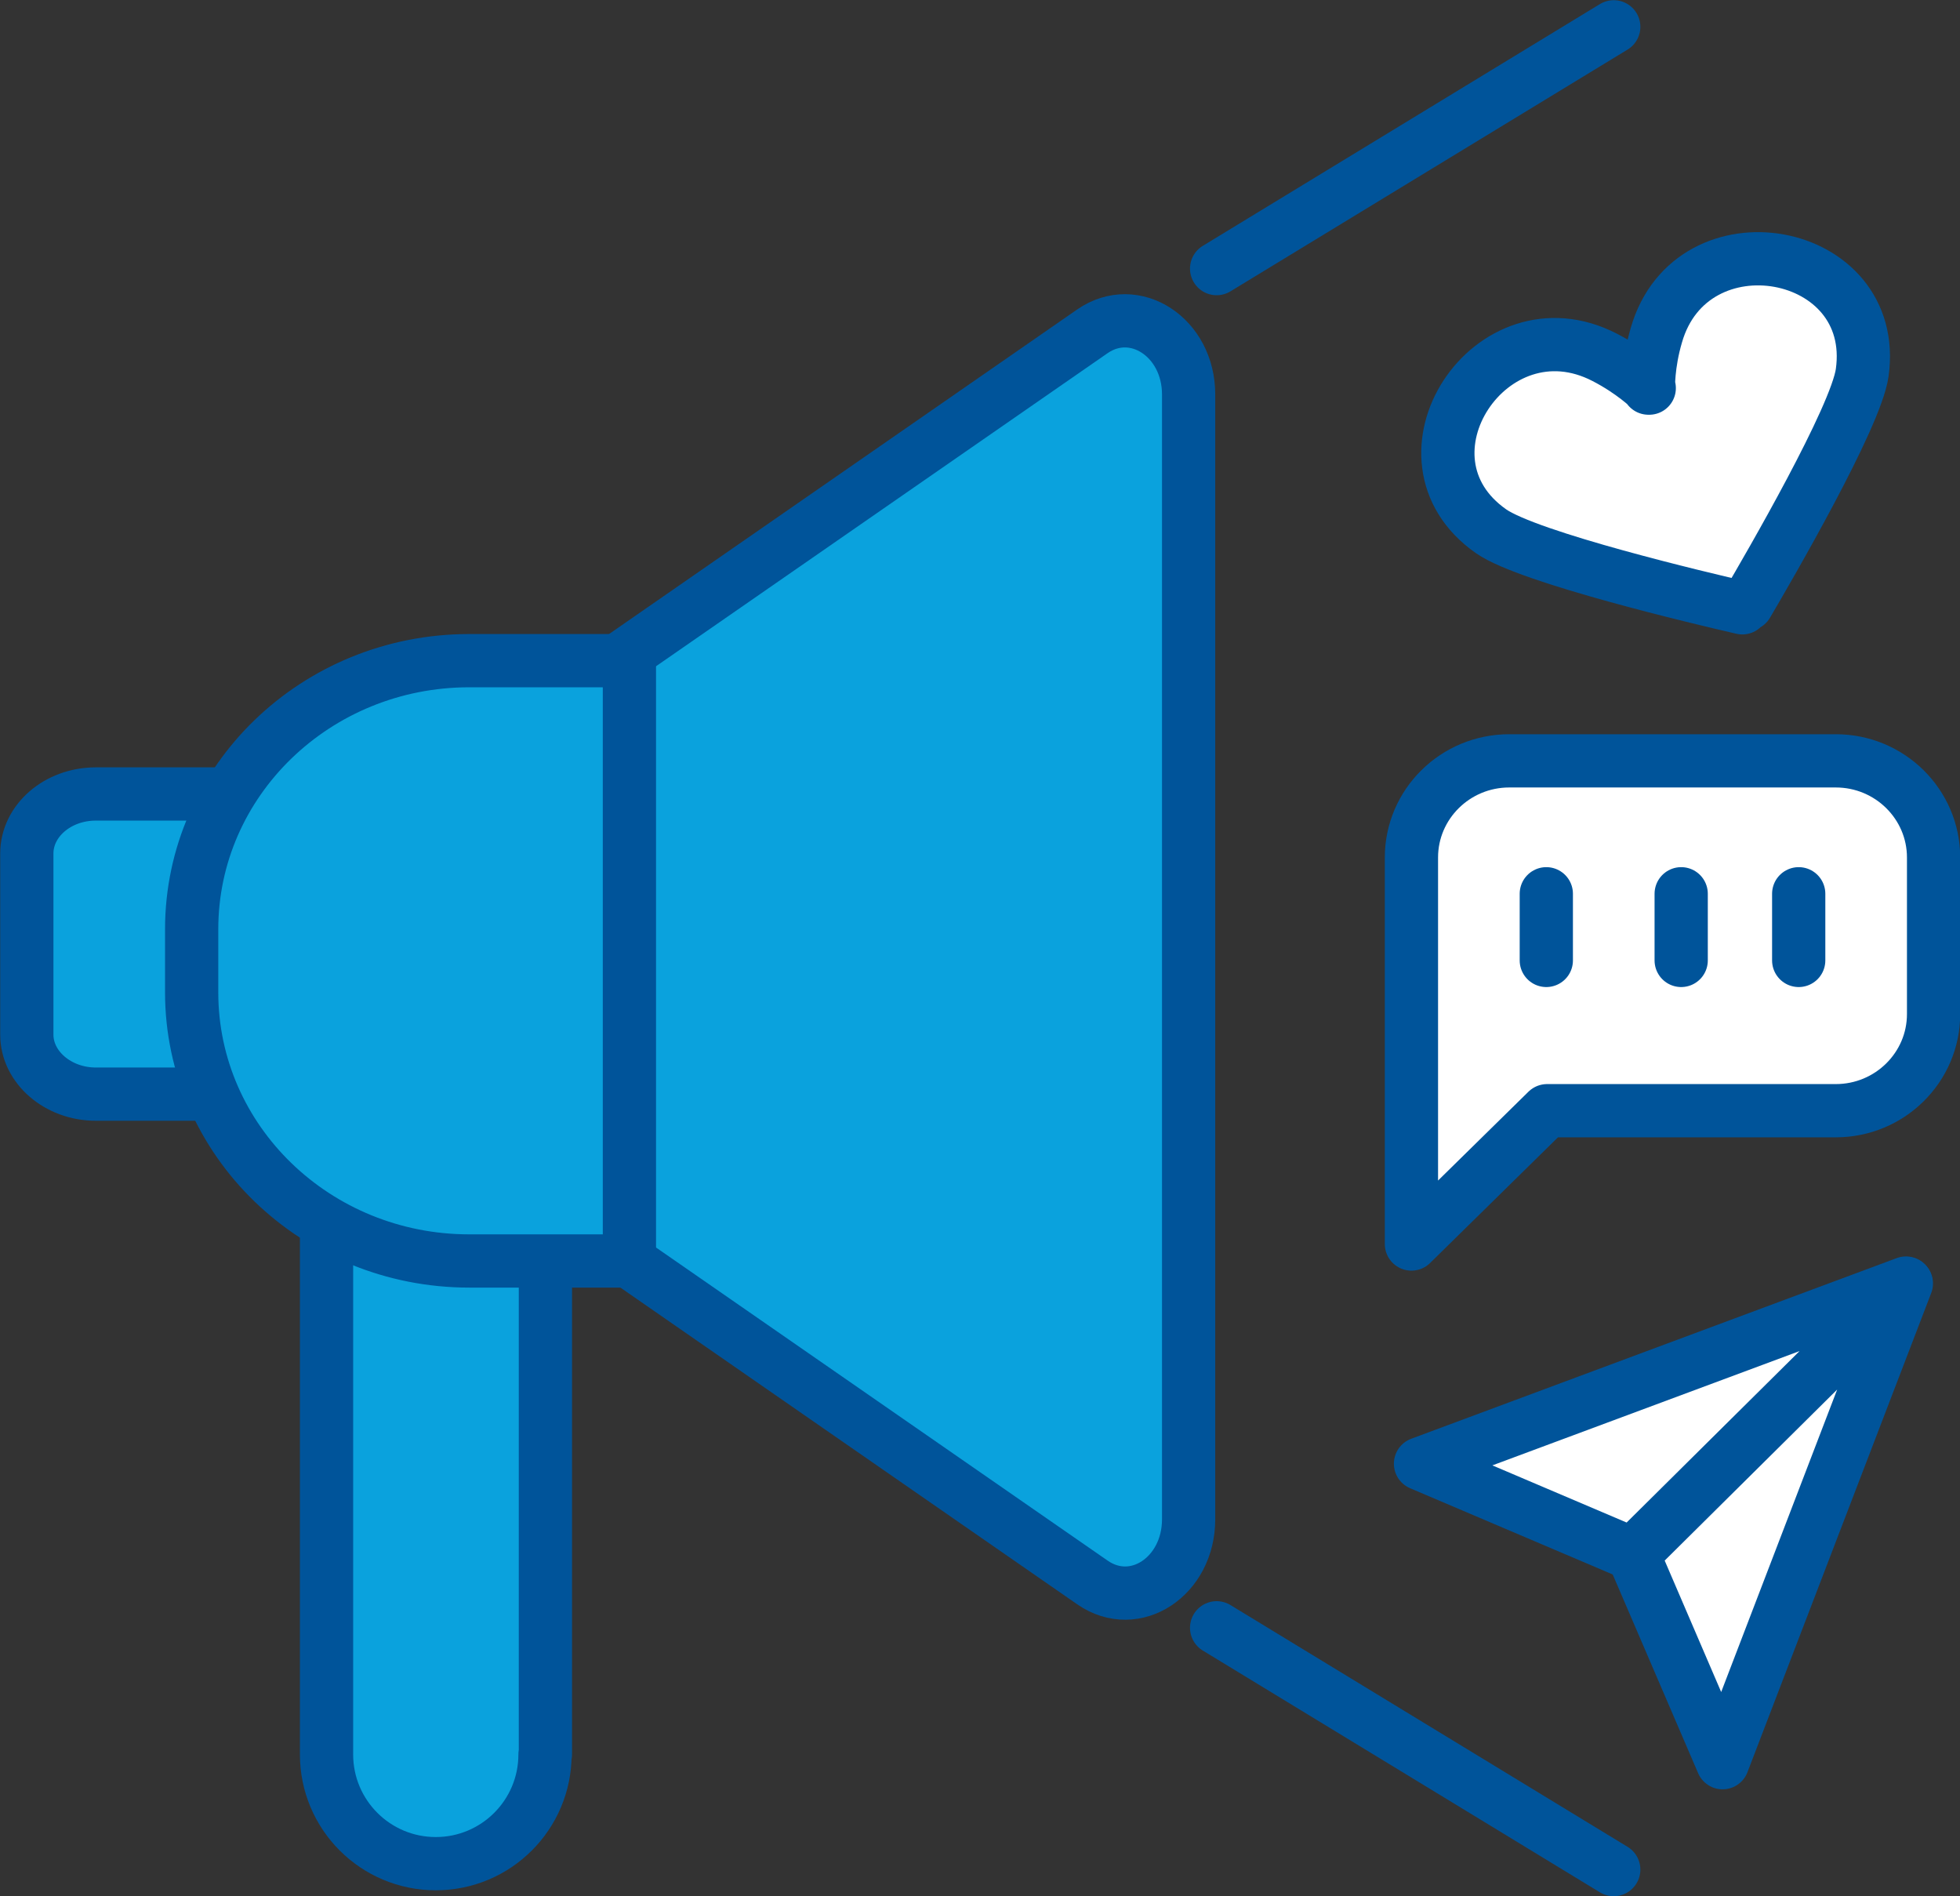
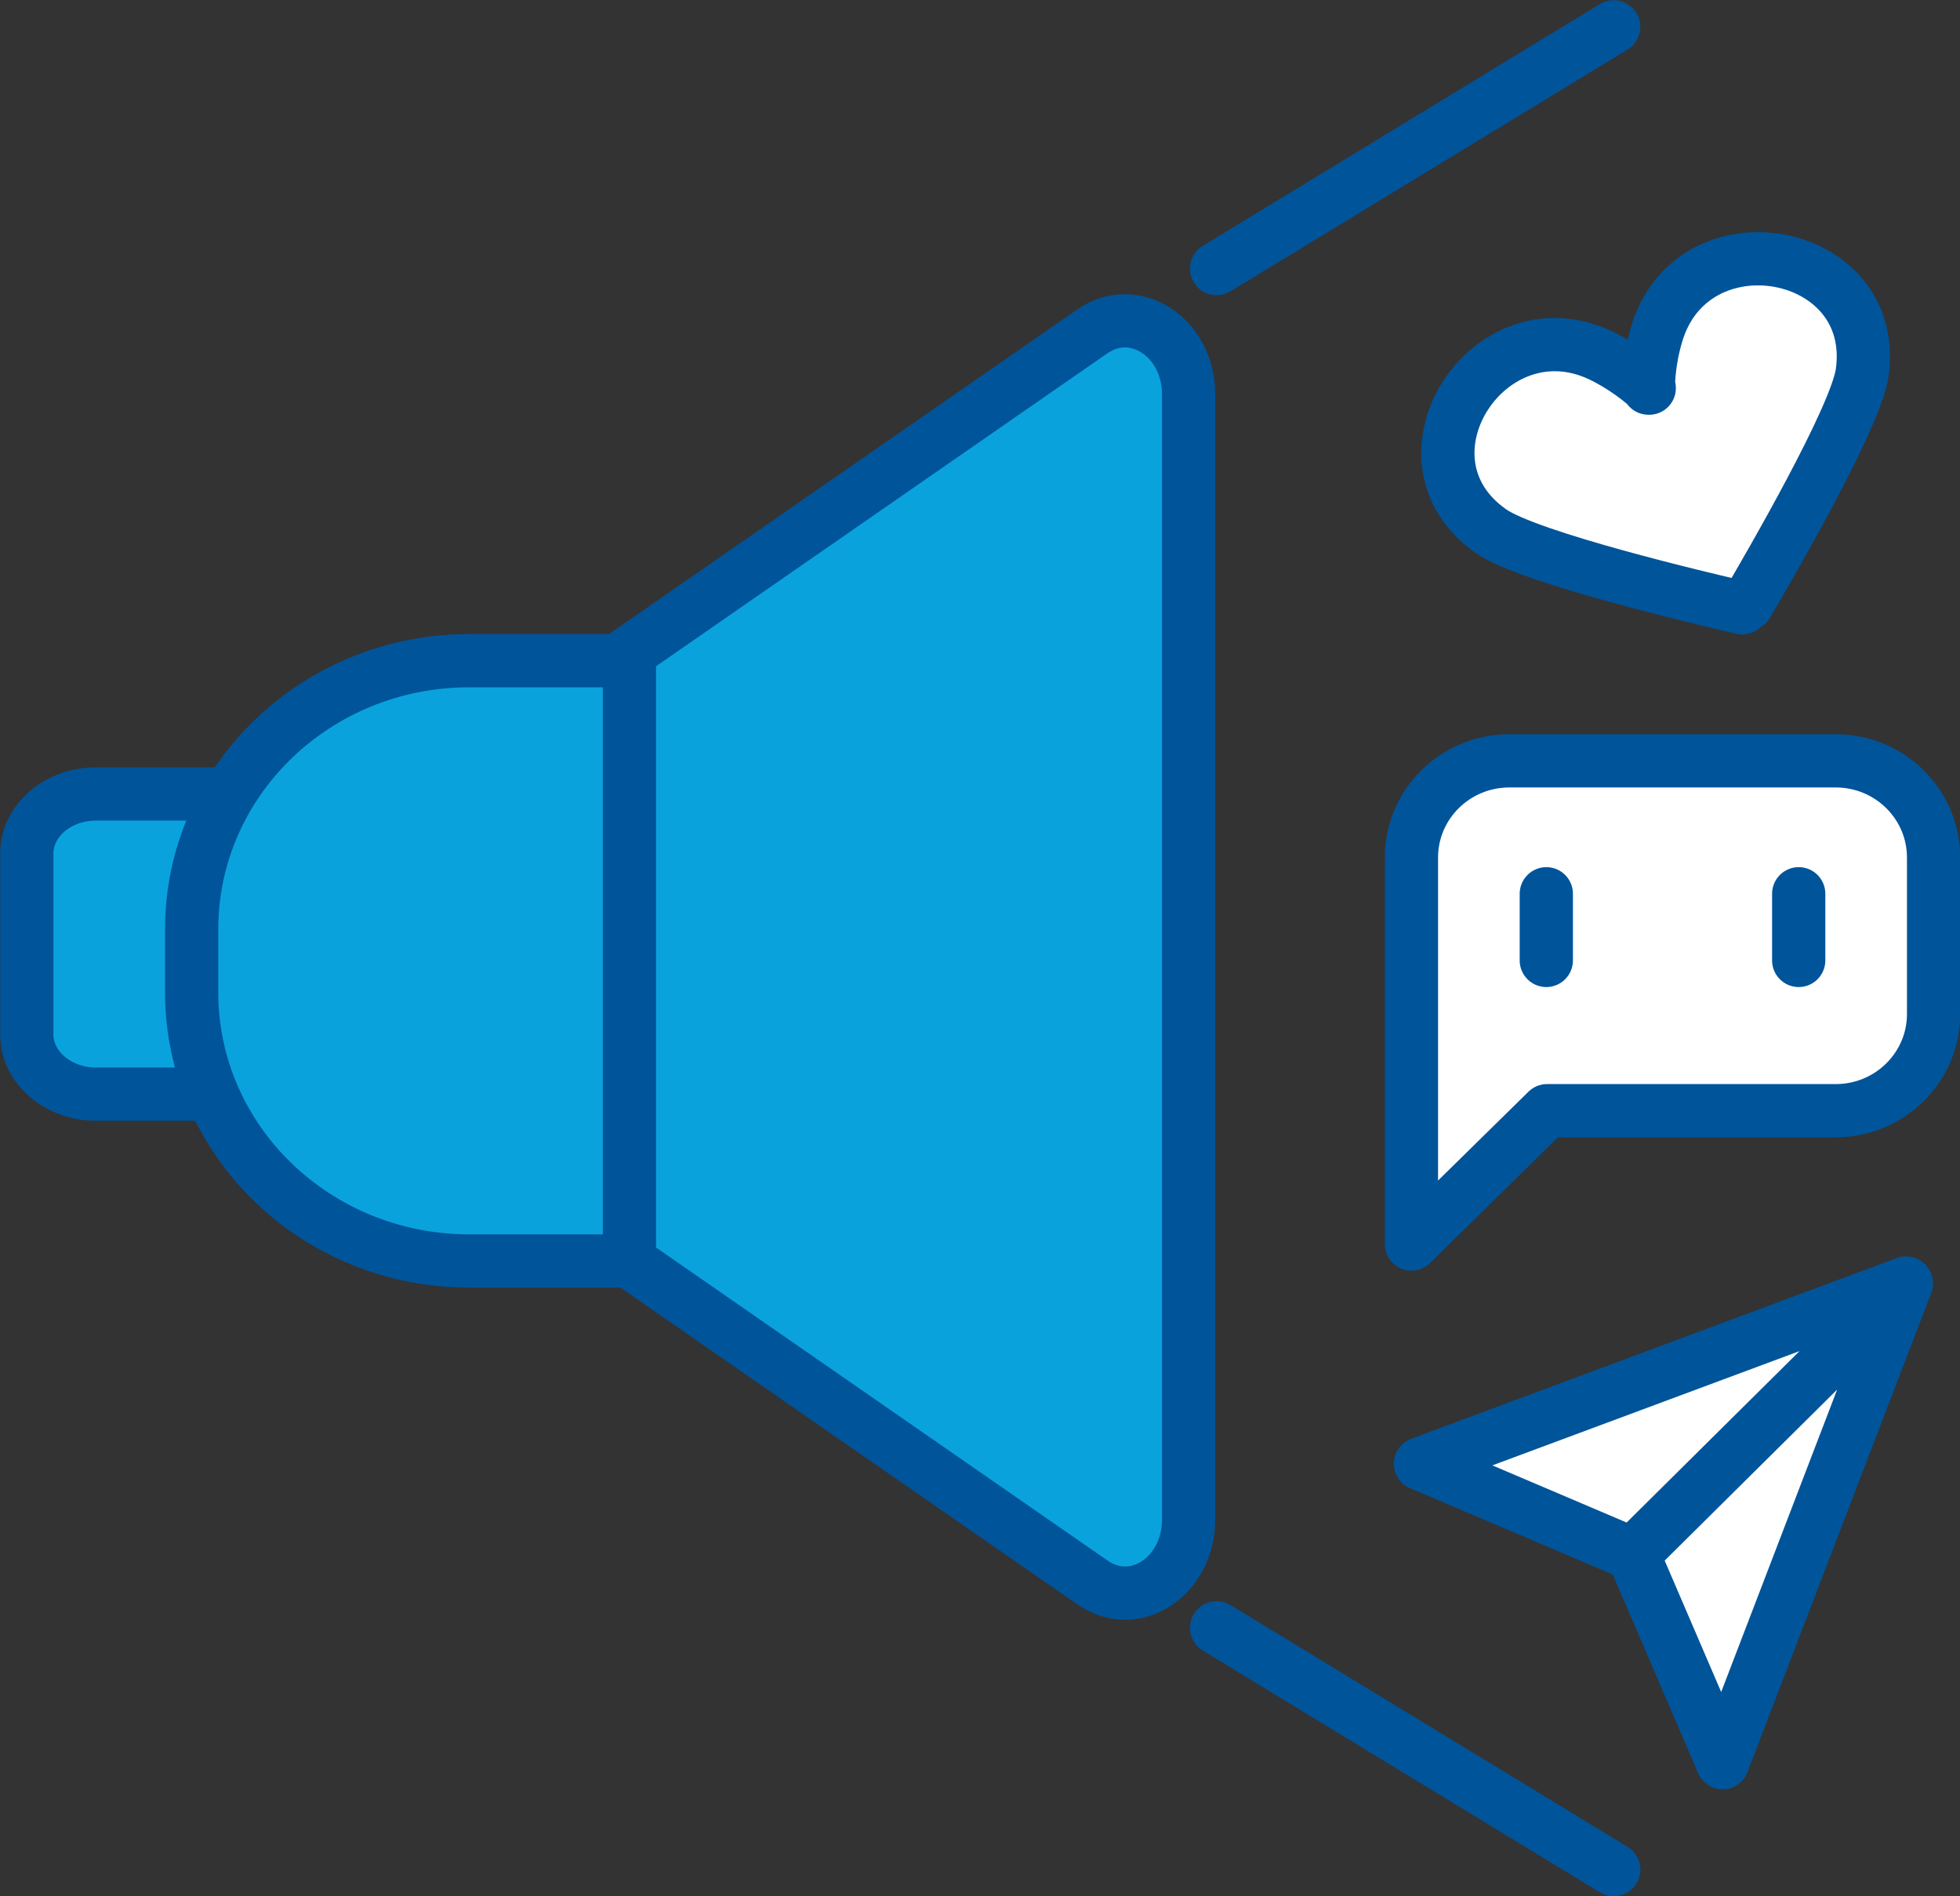
<svg xmlns="http://www.w3.org/2000/svg" id="Layer_2" viewBox="0 0 497 480.7">
  <rect x="0" y="0" width="497" height="480.7" fill="#333333" stroke="none" />
  <defs>
    <style>.cls-1{fill:none;}.cls-1,.cls-2,.cls-3{stroke:#00549a;stroke-linecap:round;stroke-linejoin:round;stroke-width:13.5px;}.cls-2{fill:#0aa2dd;}.cls-3{fill:#fff;}</style>
  </defs>
  <g id="Layer_1-2">
    <path class="cls-2" d="m157.7,318.5l119.3,82.7c10.8,7.5,24.4-1.5,24.4-16V100c0-14.5-13.7-23.4-24.4-16l-119.3,82.7" />
    <path class="cls-2" d="m55.9,201.3h-31.6c-9.7,0-17.5,6.8-17.5,15.1v45.9c0,8.3,7.9,15.1,17.5,15.1h31.6" />
-     <path class="cls-2" d="m138.3,444.8v-131.4l-55.5-6.5v137.9c0,15.3,12.4,27.7,27.7,27.7h0c15.3,0,27.7-12.4,27.7-27.7Z" />
    <path class="cls-3" d="m392.4,281.6h73.1c13.7,0,24.8-11,24.8-24.5v-39.7c0-13.5-11.1-24.5-24.8-24.5h-82.8c-13.7,0-24.8,11-24.8,24.5v98l34.4-33.8Z" />
    <line class="cls-3" x1="392.1" y1="226.6" x2="392.1" y2="243.5" />
-     <line class="cls-3" x1="426.3" y1="226.6" x2="426.3" y2="243.5" />
    <line class="cls-3" x1="456.1" y1="226.6" x2="456.1" y2="243.5" />
    <line class="cls-1" x1="308.5" y1="68.1" x2="409.2" y2="6.8" />
    <line class="cls-1" x1="308.5" y1="412.7" x2="409.2" y2="474" />
    <path class="cls-3" d="m441.8,154.1c-10-2.3-54.1-12.7-63.7-19.4-26.6-18.6,0-59,28.8-44.1,7,3.6,11.3,7.8,11.3,7.8h-.2c0,0-.2-5.9,2-13.4,8.9-31.1,56.7-22.5,52.2,9.5-1.6,11.3-23.5,49-29.2,58.7" />
    <polygon class="cls-3" points="360.2 371.1 483.3 325.3 414 394 360.2 371.1" />
    <polygon class="cls-3" points="436.8 446.9 483.4 325.4 414.1 394.1 436.8 446.9" />
    <path class="cls-2" d="m159.6,319.7h-40.6c-38.9,0-70.4-30.5-70.4-68.1v-16c0-37.6,31.5-68.1,70.4-68.1h40.6v152.2Z" />
  </g>
</svg>